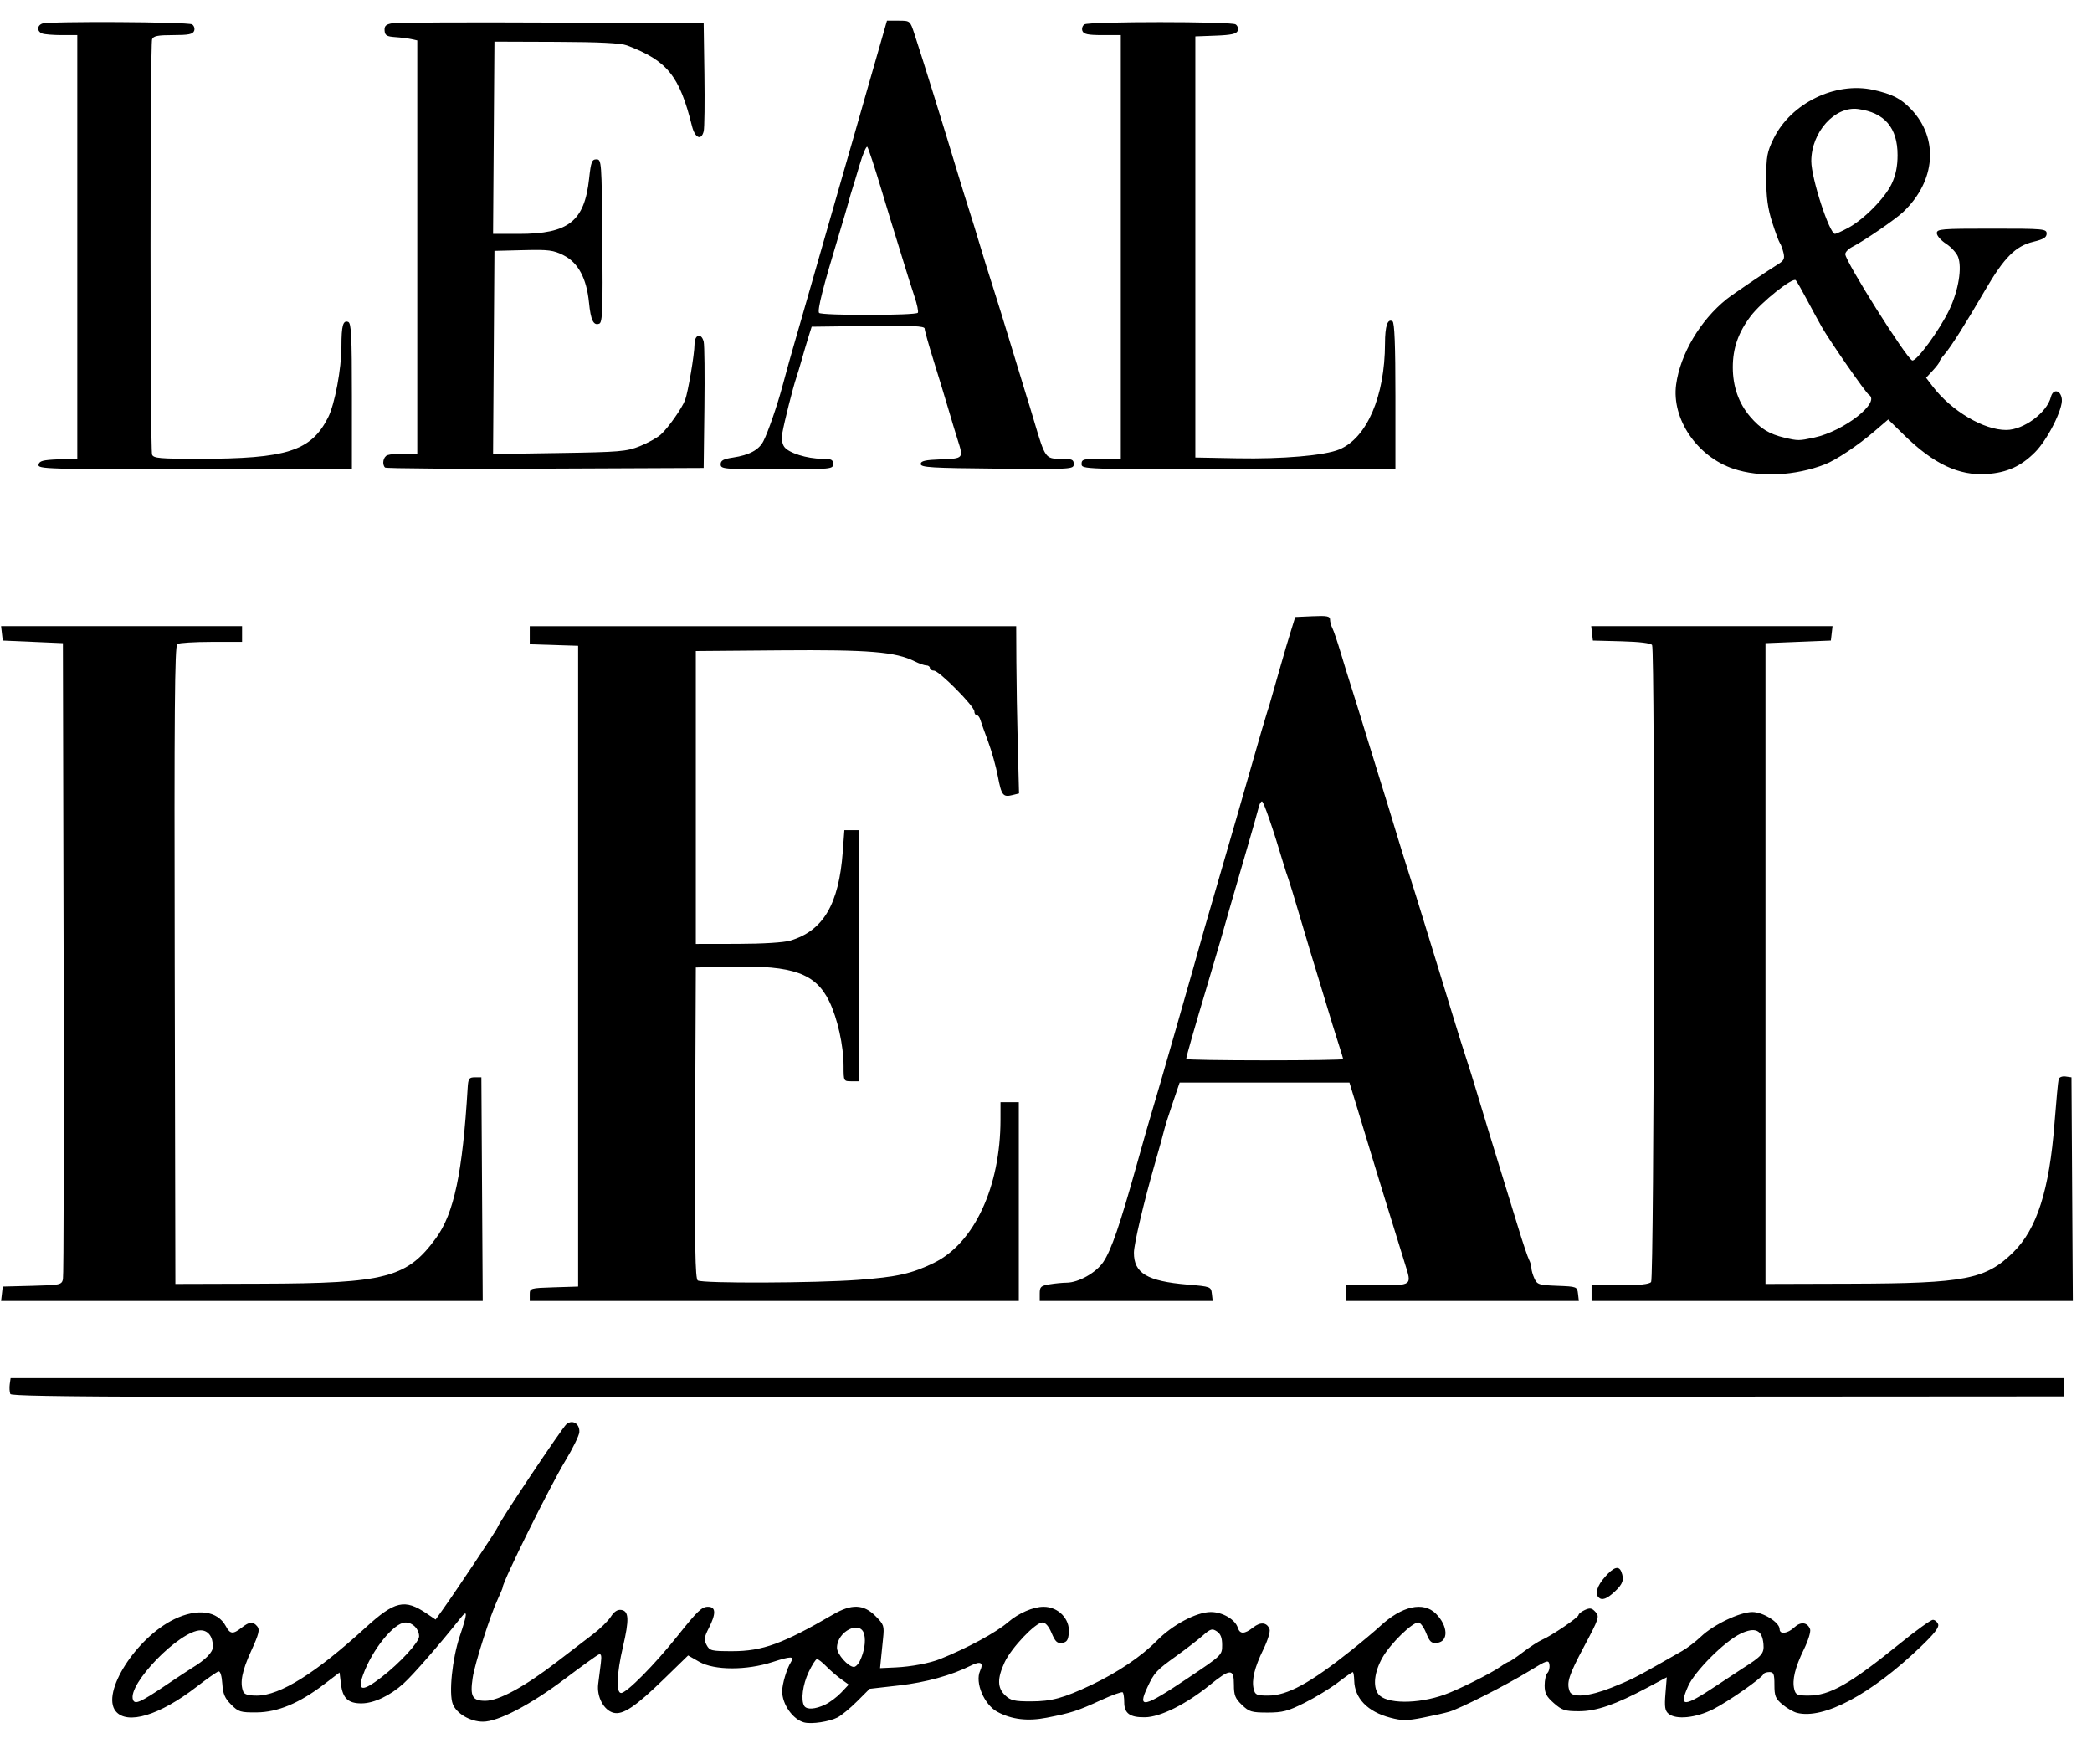
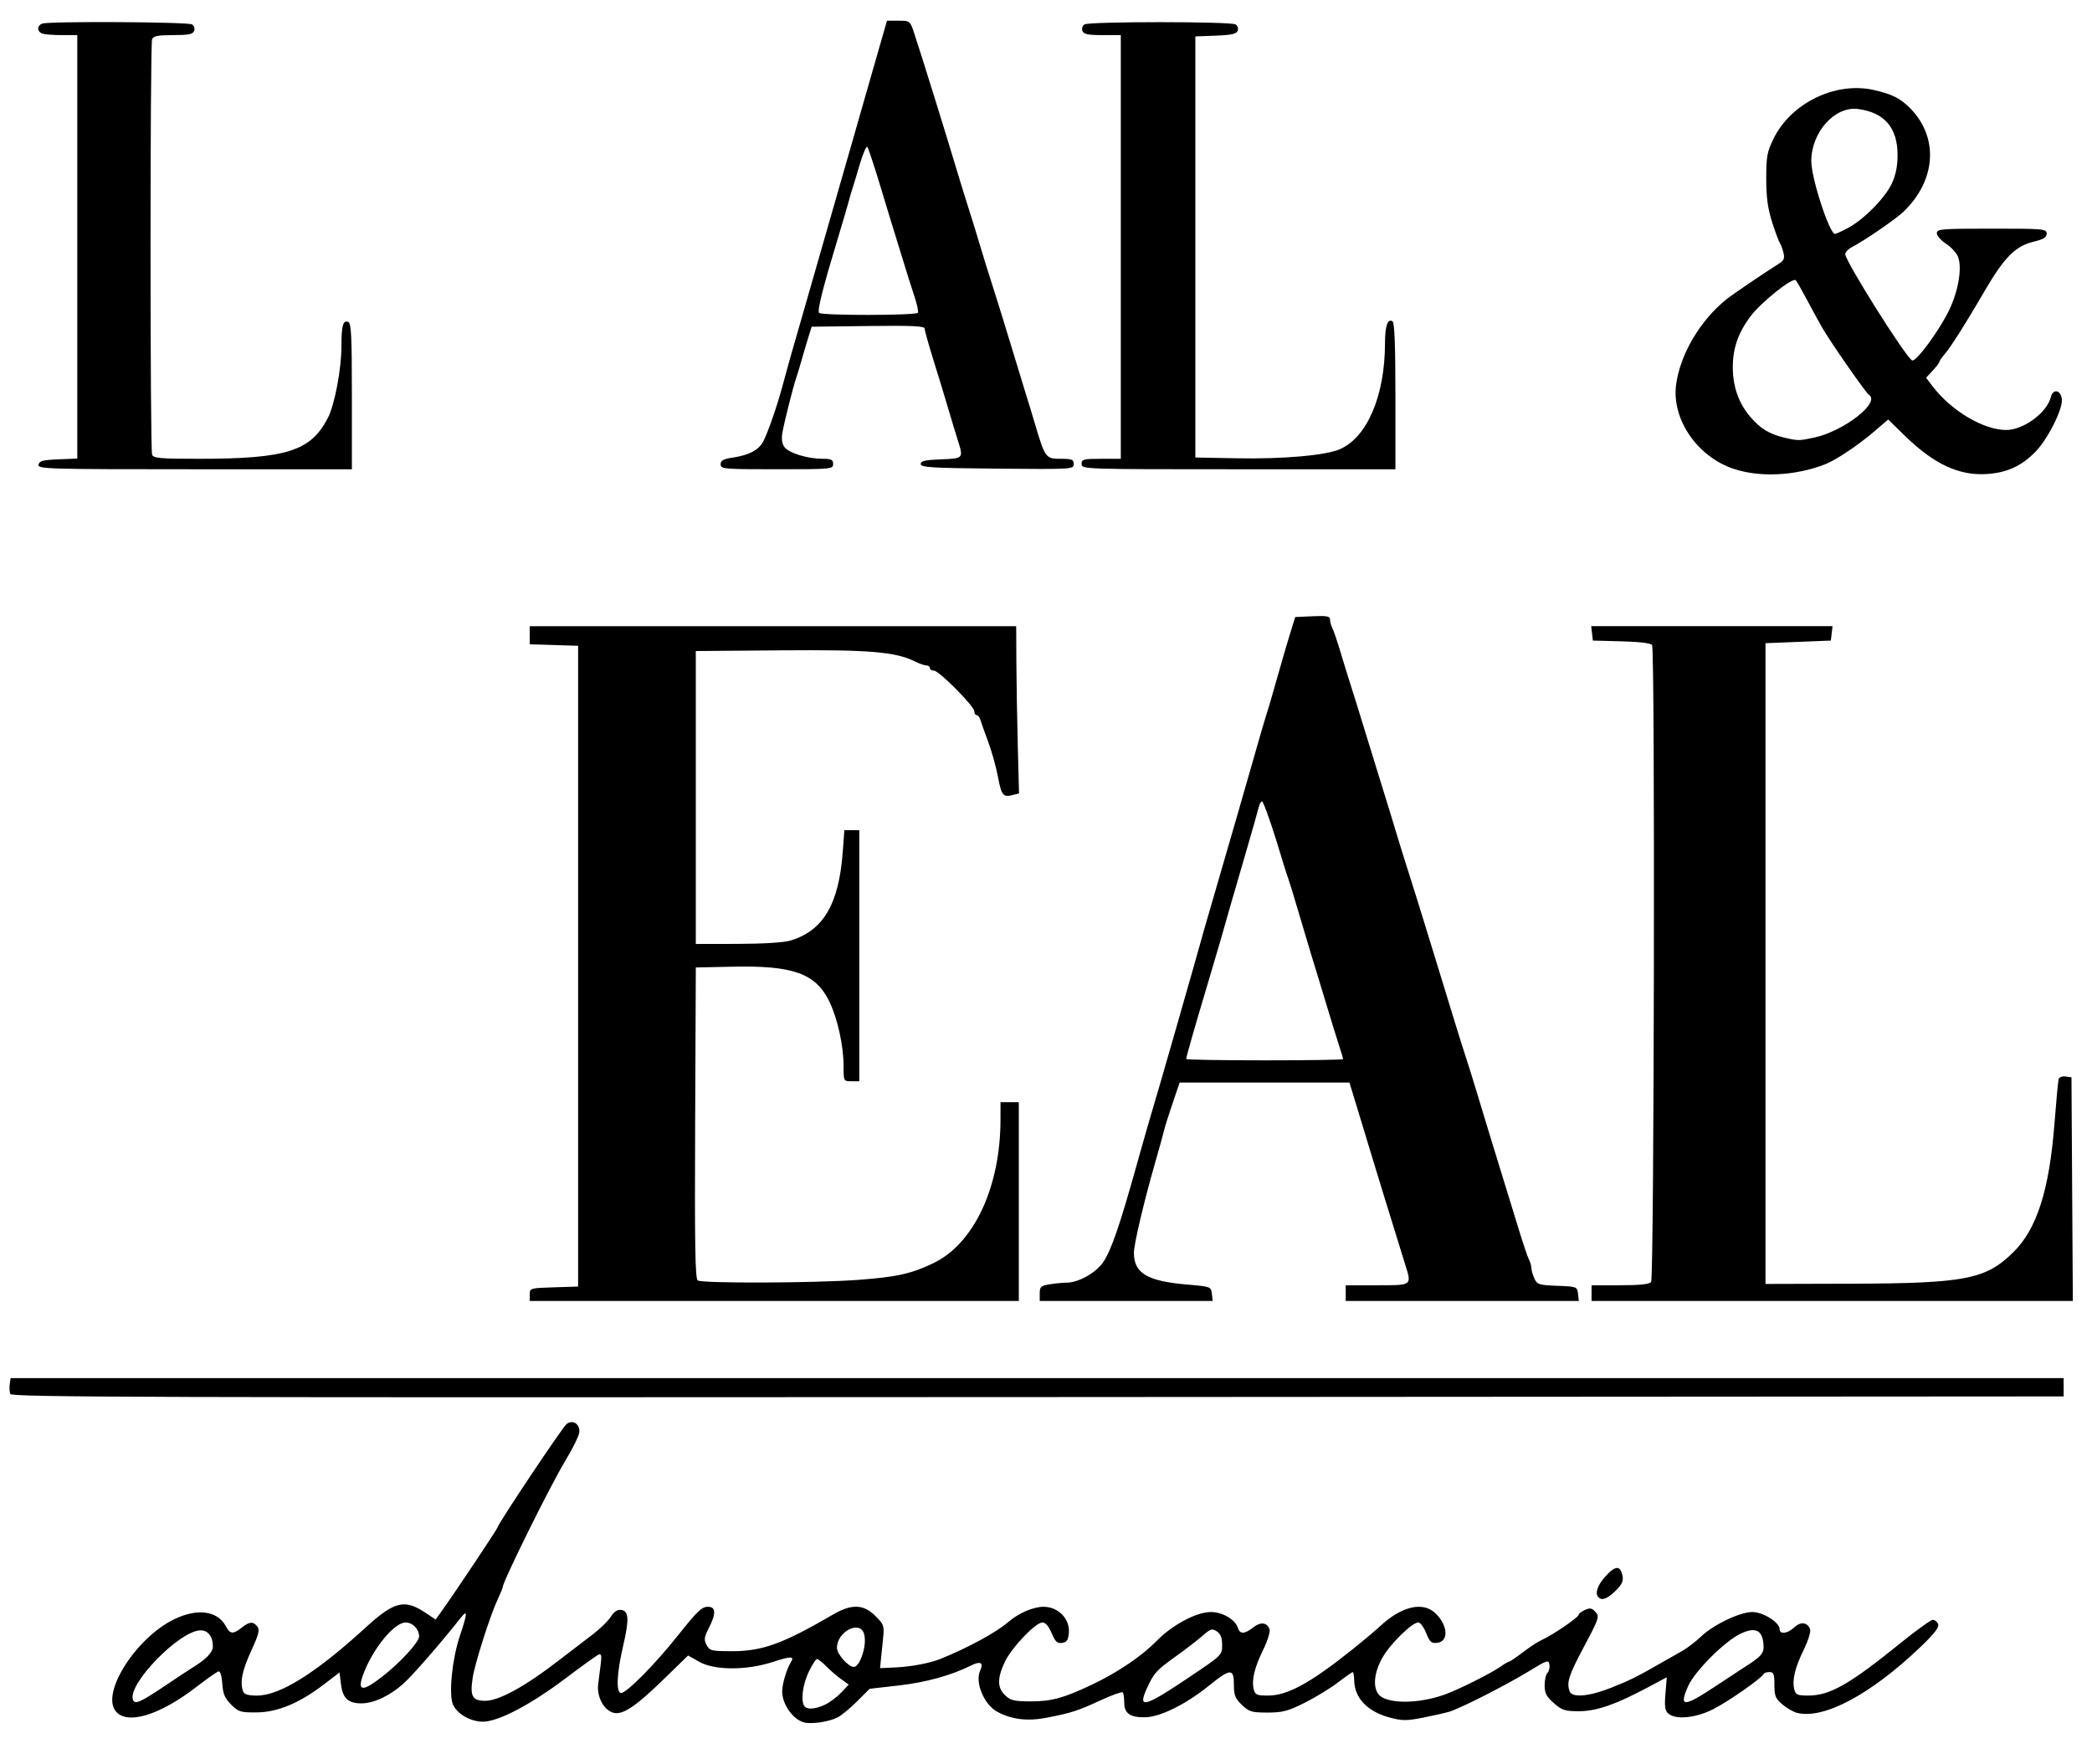
<svg xmlns="http://www.w3.org/2000/svg" xmlns:ns1="http://www.inkscape.org/namespaces/inkscape" xmlns:ns2="http://sodipodi.sourceforge.net/DTD/sodipodi-0.dtd" width="102mm" height="86mm" viewBox="0 0 102 86" id="svg1" ns1:version="1.4 (1:1.4+202410161351+e7c3feb100)" ns2:docname="logo-leal.svg" xml:space="preserve">
  <defs id="defs1" />
  <g ns1:label="Camada 1" ns1:groupmode="layer" id="layer1">
    <g id="g2" transform="matrix(1.412,0,0,1.412,-37.98,-16.638)" ns1:export-filename="logo.png" ns1:export-xdpi="96" ns1:export-ydpi="96">
      <g id="g15-4" style="fill:#000000" transform="matrix(0.49,0,0,0.49,11.55,-28.05)">
        <path style="fill:#000000;stroke-width:0.695" d="m 128.448,430.334 c 0.191,-1.002 1.122,-1.253 5.267,-1.421 l 5.035,-0.204 v -56.304 -56.304 h -4.116 c -2.264,0 -4.611,-0.19 -5.216,-0.422 -1.418,-0.544 -1.418,-2.089 0,-2.633 1.741,-0.668 38.782,-0.469 39.861,0.214 0.534,0.338 0.778,1.116 0.543,1.728 -0.339,0.883 -1.498,1.113 -5.591,1.113 -4.067,0 -5.253,0.234 -5.586,1.1 -0.552,1.438 -0.552,109.031 0,110.469 0.362,0.944 2.12,1.1 12.408,1.1 23.394,0 29.832,-2.051 34.372,-10.949 1.79,-3.509 3.569,-12.966 3.569,-18.977 0,-5.481 0.421,-6.997 1.796,-6.469 0.818,0.314 0.986,3.679 0.986,19.778 v 19.399 h -41.78 c -39.416,0 -41.767,-0.069 -41.548,-1.217 z" id="path3" transform="scale(0.265)" />
-         <path style="fill:#000000;stroke-width:0.695" d="m 220.591,431.093 c -0.864,-0.864 -0.481,-2.866 0.631,-3.292 0.605,-0.232 2.639,-0.422 4.521,-0.422 h 3.421 v -54.93 -54.93 l -1.565,-0.349 c -0.861,-0.192 -2.792,-0.433 -4.293,-0.535 -2.266,-0.154 -2.747,-0.449 -2.839,-1.741 -0.087,-1.226 0.343,-1.636 2.033,-1.938 1.179,-0.21 20.296,-0.293 42.482,-0.183 l 40.338,0.199 0.197,13.562 c 0.109,7.459 0.024,14.266 -0.187,15.127 -0.636,2.588 -2.323,1.837 -3.124,-1.391 -3.31,-13.345 -6.56,-17.37 -17.302,-21.429 -1.625,-0.614 -7.324,-0.9 -18.778,-0.941 l -16.445,-0.059 -0.182,25.559 -0.182,25.559 h 6.876 c 13.195,0 17.427,-3.328 18.662,-14.676 0.489,-4.495 0.736,-5.145 1.951,-5.145 1.357,0 1.395,0.525 1.575,21.656 0.155,18.333 0.03,21.715 -0.819,22.04 -1.547,0.594 -2.265,-0.881 -2.737,-5.626 -0.639,-6.423 -2.869,-10.586 -6.713,-12.529 -2.783,-1.407 -3.978,-1.561 -10.78,-1.391 l -7.65,0.191 -0.182,27.012 -0.182,27.012 17.569,-0.27 c 16.078,-0.247 17.894,-0.399 21.395,-1.792 2.104,-0.837 4.627,-2.23 5.607,-3.095 1.944,-1.716 5.674,-7.007 6.501,-9.223 0.788,-2.11 2.495,-12.218 2.496,-14.779 10e-4,-2.654 1.837,-3.176 2.444,-0.695 0.211,0.861 0.295,8.763 0.187,17.561 l -0.196,15.996 -42.13,0.179 c -23.171,0.099 -42.341,-0.032 -42.599,-0.29 z" id="path4-8" transform="scale(0.265)" />
        <path style="fill:#000000;stroke-width:0.695" d="m 309.84,430.239 c 0,-1.032 0.704,-1.418 3.294,-1.806 4.33,-0.649 6.895,-2.037 8.079,-4.37 1.262,-2.488 3.587,-9.186 5.004,-14.42 1.558,-5.752 2.373,-8.682 3.095,-11.128 0.339,-1.148 1.243,-4.277 2.008,-6.955 0.765,-2.678 3.46,-12.067 5.987,-20.865 2.527,-8.798 5.223,-18.187 5.991,-20.865 0.768,-2.678 1.69,-5.886 2.051,-7.129 0.361,-1.243 0.941,-3.277 1.291,-4.521 0.349,-1.243 1.131,-3.982 1.738,-6.086 0.606,-2.104 2.135,-7.424 3.396,-11.823 l 2.294,-7.998 h 3.071 c 3.069,0 3.072,0.003 4.216,3.477 2.146,6.514 8.07,25.568 11.461,36.861 1.034,3.443 2.439,7.981 3.122,10.085 0.683,2.104 1.937,6.172 2.785,9.041 0.848,2.869 2.404,7.876 3.457,11.128 1.053,3.251 3.377,10.763 5.165,16.692 1.787,5.929 3.507,11.563 3.822,12.519 0.315,0.956 1.268,4.086 2.118,6.955 2.834,9.567 2.956,9.737 6.957,9.737 3.034,0 3.489,0.183 3.489,1.401 0,1.377 -0.352,1.398 -20.343,1.217 -17.537,-0.159 -20.343,-0.328 -20.343,-1.228 0,-0.82 1.153,-1.087 5.39,-1.246 6.006,-0.226 6.012,-0.234 4.439,-5.163 -0.523,-1.639 -1.638,-5.327 -2.478,-8.196 -0.84,-2.869 -2.603,-8.659 -3.918,-12.867 -1.315,-4.208 -2.391,-8.048 -2.39,-8.533 4.7e-4,-0.692 -3.246,-0.842 -15.023,-0.695 l -15.024,0.187 -0.872,2.782 c -0.479,1.53 -1.266,4.19 -1.749,5.912 -0.482,1.721 -1.145,3.912 -1.472,4.868 -0.859,2.511 -3.189,11.75 -3.693,14.639 -0.28,1.604 -0.096,2.924 0.523,3.772 1.169,1.599 6.036,3.125 10.011,3.139 2.489,0.009 2.956,0.23 2.956,1.402 0,1.348 -0.464,1.391 -14.953,1.391 -14.189,0 -14.953,-0.067 -14.953,-1.312 z m 52.441,-40.307 c 0.199,-0.322 -0.21,-2.278 -0.908,-4.347 -0.698,-2.069 -1.976,-6.109 -2.839,-8.978 -0.863,-2.869 -1.829,-5.999 -2.147,-6.955 -0.318,-0.956 -2.036,-6.59 -3.818,-12.519 -1.782,-5.929 -3.46,-11.019 -3.729,-11.311 -0.269,-0.292 -1.203,1.899 -2.075,4.868 -0.873,2.969 -1.75,5.868 -1.949,6.442 -0.199,0.574 -0.608,1.982 -0.908,3.13 -0.3,1.148 -1.527,5.323 -2.727,9.278 -4.103,13.528 -5.654,19.644 -5.177,20.416 0.462,0.748 25.814,0.723 26.277,-0.025 z" id="path5" transform="scale(0.265)" />
        <path style="fill:#000000;stroke-width:0.695" d="m 405.818,430.16 c 0,-1.267 0.464,-1.391 5.216,-1.391 h 5.216 v -56.335 -56.335 h -4.89 c -3.842,0 -4.982,-0.239 -5.318,-1.113 -0.235,-0.612 0.01,-1.39 0.543,-1.728 1.267,-0.802 38.926,-0.802 40.193,0 0.534,0.338 0.784,1.102 0.555,1.698 -0.317,0.827 -1.702,1.132 -5.839,1.287 l -5.423,0.204 v 55.987 55.987 l 11.128,0.21 c 12.091,0.228 23.302,-0.744 27.154,-2.354 7.34,-3.067 12.118,-14.143 12.151,-28.167 0.011,-4.679 0.697,-6.707 1.998,-5.903 0.537,0.332 0.773,6.403 0.773,19.911 v 19.433 h -41.729 c -41.266,0 -41.729,-0.015 -41.729,-1.391 z" id="path6-8" transform="scale(0.265)" />
        <path style="fill:#000000;stroke-width:0.695" d="m 579.187,431.43 c -9.703,-3.256 -16.515,-13.275 -15.259,-22.443 1.108,-8.084 6.395,-17.022 13.403,-22.658 1.498,-1.204 10.776,-7.504 13.669,-9.28 1.59,-0.977 1.843,-1.505 1.469,-3.071 -0.248,-1.04 -0.679,-2.204 -0.957,-2.587 -0.278,-0.383 -1.206,-2.886 -2.061,-5.564 -1.161,-3.635 -1.557,-6.558 -1.56,-11.539 -0.004,-5.912 0.218,-7.126 1.957,-10.677 4.612,-9.418 16.415,-15.181 26.507,-12.941 5.043,1.119 7.321,2.279 10.026,5.106 7.455,7.791 6.608,19.078 -2.052,27.342 -2.04,1.946 -10.469,7.733 -13.514,9.277 -1.052,0.533 -1.913,1.412 -1.913,1.952 0,1.885 16.216,27.641 17.793,28.26 1.085,0.426 7.377,-8.168 9.912,-13.54 2.417,-5.12 3.401,-11.136 2.29,-14.002 -0.403,-1.039 -1.836,-2.604 -3.184,-3.477 -1.348,-0.874 -2.456,-2.136 -2.46,-2.805 -0.008,-1.121 1.147,-1.217 14.597,-1.217 13.886,0 14.605,0.065 14.605,1.322 0,1.014 -0.823,1.519 -3.536,2.17 -4.725,1.134 -7.767,4.185 -12.811,12.853 -5.189,8.916 -9.131,15.141 -10.827,17.097 -0.738,0.851 -1.341,1.737 -1.341,1.969 0,0.232 -0.797,1.282 -1.771,2.332 l -1.771,1.91 1.755,2.301 c 4.983,6.533 13.608,11.631 19.603,11.585 4.618,-0.035 10.782,-4.604 11.827,-8.767 0.576,-2.293 2.628,-1.89 2.914,0.573 0.307,2.65 -3.821,10.807 -7.153,14.135 -3.741,3.736 -7.452,5.411 -12.787,5.771 -7.432,0.501 -14.155,-2.667 -22.034,-10.384 l -4.202,-4.116 -3.796,3.251 c -4.261,3.649 -10.093,7.541 -12.995,8.671 -7.895,3.075 -17.349,3.538 -24.339,1.192 z m 21.465,-8.311 c 7.916,-1.698 17.744,-9.39 14.533,-11.374 -0.838,-0.518 -10.436,-14.341 -12.566,-18.098 -0.868,-1.53 -2.656,-4.816 -3.974,-7.303 -1.318,-2.486 -2.624,-4.762 -2.902,-5.058 -0.812,-0.863 -9.154,5.784 -12.02,9.579 -3.277,4.338 -4.728,8.5 -4.728,13.562 0,5.118 1.569,9.578 4.628,13.151 2.711,3.167 5.086,4.621 9.085,5.563 3.644,0.858 3.843,0.857 7.944,-0.022 z m 8.965,-55.727 c 4.215,-2.248 9.875,-7.984 11.659,-11.816 1.057,-2.269 1.535,-4.623 1.535,-7.556 0,-7.295 -3.444,-11.32 -10.495,-12.266 -6.171,-0.828 -12.433,6.133 -12.449,13.839 -0.01,4.533 4.819,19.363 6.304,19.363 0.282,0 1.833,-0.704 3.446,-1.565 z" id="path7" transform="scale(0.265)" />
        <path style="fill:#000000;stroke-width:0.695" d="m 541.438,650.63 v -2.086 h 7.565 c 5.213,0 7.784,-0.27 8.269,-0.869 0.813,-1.005 1.07,-168.057 0.26,-169.367 -0.314,-0.508 -3.303,-0.877 -8.122,-1.003 l -7.625,-0.199 -0.22,-1.913 -0.22,-1.913 h 32.085 32.085 l -0.22,1.913 -0.22,1.913 -8.694,0.348 -8.694,0.348 v 85.197 85.197 l 22.951,-0.067 c 30.153,-0.088 35.638,-1.157 42.953,-8.368 6.28,-6.191 9.583,-16.543 10.956,-34.338 0.457,-5.929 0.954,-11.193 1.104,-11.698 0.15,-0.505 0.978,-0.818 1.84,-0.695 l 1.568,0.223 0.181,29.732 0.181,29.732 H 605.431 541.438 Z" id="path8-2" transform="scale(0.265)" />
        <path style="fill:#000000;stroke-width:0.695" d="m 394.69,650.721 c 0,-1.766 0.3,-2.045 2.608,-2.427 1.434,-0.237 3.472,-0.435 4.528,-0.439 3.2,-0.013 7.899,-2.668 9.797,-5.537 2.131,-3.22 4.37,-9.74 8.848,-25.768 1.87,-6.694 3.705,-13.11 4.078,-14.258 0.835,-2.575 11.522,-39.837 13.962,-48.684 0.317,-1.148 2.495,-8.659 4.842,-16.692 2.346,-8.033 5.823,-20.082 7.726,-26.776 1.903,-6.694 3.728,-12.953 4.056,-13.91 0.328,-0.956 0.982,-3.147 1.454,-4.868 0.471,-1.721 1.097,-3.912 1.391,-4.868 0.294,-0.956 0.88,-2.991 1.303,-4.521 0.423,-1.53 1.35,-4.66 2.06,-6.955 l 1.291,-4.173 4.628,-0.206 c 3.816,-0.17 4.628,-0.015 4.628,0.879 0,0.596 0.281,1.628 0.624,2.292 0.343,0.664 1.326,3.555 2.183,6.424 0.857,2.869 2.114,6.938 2.792,9.041 0.678,2.104 2.378,7.581 3.778,12.171 1.399,4.59 3.428,11.163 4.508,14.605 1.08,3.443 2.664,8.607 3.519,11.476 0.855,2.869 2.41,7.876 3.455,11.128 1.045,3.251 2.904,9.198 4.132,13.214 1.228,4.016 2.96,9.65 3.849,12.519 0.889,2.869 2.614,8.502 3.833,12.519 1.219,4.016 2.789,9.024 3.489,11.128 0.7,2.104 1.97,6.172 2.822,9.041 0.852,2.869 2.418,8.033 3.48,11.476 4.113,13.337 5.435,17.637 7.588,24.69 1.226,4.016 2.515,7.846 2.865,8.51 0.35,0.664 0.636,1.667 0.636,2.228 0,0.561 0.358,1.805 0.795,2.764 0.733,1.609 1.204,1.76 6.086,1.945 5.198,0.198 5.295,0.235 5.511,2.114 l 0.22,1.913 h -30.995 -30.995 v -2.086 -2.086 h 8.346 c 9.437,0 9.253,0.143 7.406,-5.713 -0.517,-1.639 -1.656,-5.327 -2.531,-8.196 -0.875,-2.869 -2.134,-6.938 -2.798,-9.041 -0.664,-2.104 -2.006,-6.485 -2.982,-9.737 -0.977,-3.251 -2.828,-9.354 -4.114,-13.562 l -2.338,-7.65 h -22.577 -22.577 l -1.829,5.376 c -1.006,2.957 -2.001,6.087 -2.212,6.955 -0.365,1.504 -1.24,4.673 -2.548,9.229 -2.942,10.245 -5.56,21.367 -5.57,23.666 -0.024,5.473 3.522,7.587 14.246,8.493 6.162,0.521 6.263,0.559 6.479,2.442 l 0.22,1.913 H 417.688 394.69 Z m 80.677,-62.313 c 0,-0.178 -0.44,-1.665 -0.978,-3.304 -0.838,-2.554 -1.865,-5.903 -6.03,-19.672 -0.347,-1.148 -1.066,-3.495 -1.597,-5.216 -0.531,-1.721 -1.977,-6.572 -3.212,-10.78 -1.236,-4.208 -2.482,-8.276 -2.769,-9.041 -0.287,-0.765 -0.847,-2.486 -1.244,-3.825 -2.735,-9.218 -5.308,-16.692 -5.747,-16.692 -0.284,0 -0.675,0.704 -0.87,1.565 -0.194,0.861 -1.818,6.572 -3.609,12.693 -1.791,6.12 -3.564,12.223 -3.94,13.562 -0.376,1.339 -0.979,3.451 -1.34,4.695 -0.361,1.243 -0.939,3.277 -1.285,4.521 -0.346,1.243 -1.941,6.642 -3.546,11.997 -3.279,10.942 -5.562,18.932 -5.562,19.465 0,0.196 9.389,0.357 20.865,0.357 11.476,0 20.865,-0.146 20.865,-0.323 z" id="path9" transform="scale(0.265)" />
        <path style="fill:#000000;stroke-width:0.695" d="m 259.07,651.004 c 0,-1.682 0.115,-1.716 6.433,-1.913 l 6.433,-0.2 v -85.197 -85.197 l -6.433,-0.2 -6.433,-0.2 v -2.408 -2.408 h 64.681 64.68 l 0.047,9.563 c 0.026,5.26 0.196,15.265 0.378,22.235 l 0.331,12.672 -1.729,0.434 c -2.533,0.636 -2.948,0.105 -3.911,-5.001 -0.48,-2.544 -1.643,-6.695 -2.584,-9.224 -0.941,-2.529 -1.873,-5.146 -2.071,-5.815 -0.198,-0.669 -0.636,-1.217 -0.974,-1.217 -0.338,0 -0.614,-0.45 -0.614,-0.999 0,-1.365 -9.383,-10.824 -10.737,-10.824 -0.597,0 -1.086,-0.313 -1.086,-0.695 0,-0.383 -0.421,-0.695 -0.936,-0.695 -0.515,0 -1.905,-0.483 -3.089,-1.074 -5.107,-2.548 -12.145,-3.128 -35.618,-2.936 l -22.603,0.185 v 38.947 38.947 l 11.128,-0.019 c 6.682,-0.011 12.267,-0.358 13.979,-0.868 8.775,-2.613 12.94,-9.657 13.972,-23.629 l 0.424,-5.738 h 1.983 1.983 v 33.383 33.383 h -2.086 c -2.076,0 -2.086,-0.019 -2.086,-3.999 0,-5.457 -1.621,-12.77 -3.832,-17.289 -3.615,-7.388 -9.619,-9.53 -25.726,-9.178 l -9.737,0.213 -0.179,41.337 c -0.142,32.609 0.005,41.454 0.695,41.893 1.269,0.806 31.195,0.696 42.604,-0.156 10.44,-0.78 14.323,-1.653 20.249,-4.553 10.663,-5.217 17.63,-20.219 17.65,-38.009 l 0.005,-4.695 h 2.434 2.434 v 26.429 26.429 H 324.098 259.07 Z" id="path10-4" transform="scale(0.265)" />
-         <path style="fill:#000000;stroke-width:0.695" d="m 118.709,650.804 0.22,-1.913 7.817,-0.197 c 7.419,-0.187 7.836,-0.275 8.189,-1.739 0.205,-0.848 0.286,-39.255 0.181,-85.349 l -0.191,-83.806 -7.998,-0.348 -7.998,-0.348 -0.22,-1.913 -0.22,-1.913 h 32.039 32.039 v 2.086 2.086 l -8.172,0.011 c -4.495,0.006 -8.564,0.26 -9.044,0.564 -0.693,0.44 -0.836,17.974 -0.695,85.361 l 0.177,84.807 22.951,-0.067 c 32.984,-0.096 38.658,-1.578 46.343,-12.104 4.806,-6.582 7.083,-17.379 8.435,-39.991 0.147,-2.459 0.368,-2.782 1.905,-2.782 h 1.739 l 0.181,29.732 0.181,29.732 H 182.527 118.489 Z" id="path11" transform="scale(0.265)" />
        <path style="fill:#000000;stroke-width:0.695" d="m 120.939,677.458 c -0.21,-0.546 -0.278,-1.72 -0.152,-2.609 l 0.229,-1.615 h 272.98 272.98 v 2.434 2.434 l -272.827,0.175 c -235.919,0.151 -272.879,0.04 -273.208,-0.819 z" id="path12-5" transform="scale(0.265)" />
        <g id="g14-5" style="fill:#000000">
          <path style="fill:#000000;stroke-width:0.184" d="m 88.004,202.677 c -0.803,-0.204 -1.566,-1.284 -1.561,-2.209 0.003,-0.518 0.327,-1.594 0.615,-2.046 0.274,-0.428 0.004,-0.429 -1.287,-0.009 -1.84,0.6 -4.108,0.594 -5.174,-0.015 l -0.782,-0.446 -1.702,1.656 c -2.004,1.95 -2.895,2.547 -3.554,2.382 -0.687,-0.173 -1.197,-1.13 -1.081,-2.033 0.052,-0.407 0.136,-1.061 0.185,-1.453 0.067,-0.53 0.03,-0.688 -0.145,-0.62 -0.13,0.051 -1.188,0.811 -2.352,1.689 -2.449,1.849 -4.735,3.047 -5.81,3.046 -0.892,-7.9e-4 -1.862,-0.568 -2.125,-1.241 -0.291,-0.745 -0.039,-3.202 0.49,-4.777 0.561,-1.67 0.569,-1.936 0.039,-1.265 -1.404,1.778 -3.322,3.98 -3.995,4.588 -0.956,0.863 -2.086,1.398 -2.962,1.404 -0.937,0.006 -1.329,-0.356 -1.45,-1.339 l -0.103,-0.837 -1.104,0.842 c -1.738,1.326 -3.258,1.958 -4.734,1.971 -1.142,0.01 -1.282,-0.033 -1.801,-0.551 -0.448,-0.447 -0.575,-0.748 -0.623,-1.472 -0.036,-0.545 -0.142,-0.892 -0.265,-0.866 -0.112,0.024 -0.807,0.511 -1.544,1.081 -2.61,2.019 -4.903,2.712 -5.704,1.722 -1.043,-1.288 1.431,-5.174 4.127,-6.481 1.626,-0.788 3.053,-0.596 3.634,0.49 0.303,0.567 0.501,0.586 1.112,0.108 0.557,-0.436 0.802,-0.456 1.106,-0.09 0.19,0.229 0.113,0.537 -0.438,1.741 -0.64,1.4 -0.799,2.211 -0.557,2.842 0.08,0.208 0.357,0.291 0.966,0.291 1.617,-2.7e-4 4.137,-1.574 7.634,-4.768 2.086,-1.906 2.778,-2.067 4.335,-1.013 l 0.626,0.424 0.486,-0.68 c 0.947,-1.326 3.876,-5.718 3.876,-5.813 0,-0.207 4.555,-7.028 4.859,-7.277 0.43,-0.352 0.949,-0.027 0.906,0.567 -0.017,0.239 -0.457,1.138 -0.978,1.998 -1.083,1.79 -4.419,8.527 -4.419,8.925 0,0.053 -0.164,0.447 -0.364,0.876 -0.529,1.135 -1.604,4.51 -1.753,5.502 -0.198,1.32 -0.03,1.626 0.891,1.626 0.949,0 2.792,-1.007 5.09,-2.78 0.86,-0.664 1.978,-1.52 2.484,-1.903 0.506,-0.383 1.076,-0.939 1.266,-1.236 0.236,-0.368 0.47,-0.523 0.736,-0.485 0.543,0.078 0.571,0.67 0.122,2.597 -0.442,1.895 -0.496,3.255 -0.129,3.255 0.39,0 2.371,-2.003 3.986,-4.031 1.399,-1.757 1.697,-2.042 2.135,-2.042 0.563,0 0.581,0.477 0.056,1.506 -0.328,0.644 -0.351,0.819 -0.153,1.189 0.216,0.404 0.341,0.434 1.812,0.434 2.123,0 3.562,-0.524 7.099,-2.584 1.307,-0.761 2.148,-0.733 2.98,0.098 0.61,0.61 0.638,0.693 0.543,1.61 -0.055,0.532 -0.125,1.216 -0.155,1.519 l -0.055,0.552 1.104,-0.051 c 1.084,-0.05 2.401,-0.299 3.128,-0.591 1.929,-0.775 3.942,-1.866 4.784,-2.593 0.743,-0.641 1.776,-1.089 2.508,-1.089 1.031,0 1.861,0.851 1.78,1.824 -0.044,0.528 -0.14,0.673 -0.477,0.72 -0.342,0.049 -0.481,-0.082 -0.736,-0.688 -0.203,-0.483 -0.433,-0.749 -0.648,-0.75 -0.488,-0.003 -2.191,1.789 -2.663,2.802 -0.532,1.141 -0.521,1.809 0.041,2.337 0.383,0.359 0.645,0.421 1.801,0.421 1.466,0 2.298,-0.227 4.285,-1.167 1.821,-0.862 3.531,-2.016 4.579,-3.089 1.107,-1.133 2.809,-2.041 3.825,-2.041 0.817,0 1.715,0.524 1.9,1.109 0.148,0.467 0.47,0.46 1.083,-0.022 0.522,-0.411 0.967,-0.363 1.154,0.123 0.063,0.165 -0.132,0.802 -0.44,1.43 -0.625,1.278 -0.837,2.158 -0.674,2.806 0.098,0.392 0.214,0.442 1.017,0.442 1.349,0 2.96,-0.878 5.862,-3.192 0.759,-0.605 1.67,-1.369 2.024,-1.698 1.539,-1.427 3.049,-1.764 3.935,-0.878 0.856,0.856 0.904,1.956 0.09,2.051 -0.41,0.048 -0.524,-0.054 -0.779,-0.69 -0.164,-0.41 -0.412,-0.746 -0.55,-0.746 -0.439,0 -1.96,1.486 -2.52,2.463 -0.581,1.014 -0.701,2.035 -0.303,2.579 0.517,0.707 2.767,0.727 4.678,0.041 0.983,-0.353 3.277,-1.5 3.933,-1.967 0.274,-0.195 0.548,-0.355 0.607,-0.355 0.059,0 0.502,-0.301 0.984,-0.669 0.482,-0.368 1.083,-0.758 1.336,-0.867 0.681,-0.293 2.576,-1.583 2.576,-1.754 0,-0.081 0.199,-0.238 0.442,-0.349 0.363,-0.165 0.498,-0.14 0.751,0.14 0.292,0.323 0.249,0.454 -0.81,2.443 -1.083,2.034 -1.244,2.54 -1.008,3.157 0.178,0.464 1.376,0.354 2.945,-0.269 1.307,-0.519 1.735,-0.733 3.614,-1.806 0.38,-0.217 0.99,-0.564 1.356,-0.771 0.366,-0.208 0.967,-0.666 1.334,-1.018 0.875,-0.839 2.743,-1.733 3.621,-1.733 0.753,0 1.923,0.733 1.923,1.205 0,0.392 0.559,0.325 1.037,-0.125 0.447,-0.42 0.921,-0.365 1.11,0.129 0.063,0.165 -0.132,0.802 -0.44,1.43 -0.625,1.278 -0.837,2.158 -0.674,2.806 0.098,0.389 0.215,0.442 0.989,0.442 1.521,0 2.901,-0.786 6.516,-3.713 1.103,-0.893 2.12,-1.623 2.26,-1.623 0.14,0 0.308,0.138 0.372,0.306 0.085,0.221 -0.265,0.672 -1.248,1.611 -3.5,3.343 -6.814,5.112 -8.696,4.639 -0.254,-0.064 -0.716,-0.33 -1.027,-0.592 -0.491,-0.413 -0.566,-0.597 -0.566,-1.38 0,-0.768 -0.053,-0.904 -0.353,-0.904 -0.194,0 -0.38,0.063 -0.414,0.141 -0.128,0.293 -2.496,1.946 -3.548,2.477 -1.221,0.617 -2.616,0.759 -3.144,0.32 -0.254,-0.211 -0.296,-0.476 -0.22,-1.415 l 0.093,-1.156 -1.354,0.722 c -2.27,1.21 -3.605,1.671 -4.84,1.671 -0.982,0 -1.189,-0.067 -1.763,-0.571 -0.524,-0.46 -0.65,-0.703 -0.65,-1.251 0,-0.374 0.09,-0.77 0.2,-0.88 0.11,-0.11 0.172,-0.371 0.138,-0.581 -0.057,-0.355 -0.158,-0.323 -1.442,0.462 -1.617,0.988 -4.821,2.617 -5.612,2.854 -0.304,0.091 -1.145,0.281 -1.869,0.423 -1.129,0.221 -1.456,0.221 -2.294,-1.3e-4 -1.594,-0.42 -2.512,-1.366 -2.54,-2.616 -0.007,-0.329 -0.053,-0.598 -0.102,-0.598 -0.049,0 -0.525,0.334 -1.058,0.742 -0.533,0.408 -1.587,1.05 -2.34,1.426 -1.174,0.586 -1.548,0.684 -2.61,0.684 -1.121,0 -1.294,-0.052 -1.804,-0.54 -0.476,-0.457 -0.564,-0.678 -0.564,-1.426 0,-1.155 -0.246,-1.15 -1.71,0.034 -1.67,1.352 -3.474,2.248 -4.554,2.265 -1.065,0.016 -1.465,-0.273 -1.465,-1.06 0,-0.325 -0.048,-0.638 -0.106,-0.697 -0.058,-0.058 -0.741,0.186 -1.518,0.543 -1.667,0.766 -2.089,0.903 -3.833,1.244 -1.342,0.263 -2.469,0.13 -3.478,-0.411 -0.934,-0.5 -1.597,-2.067 -1.222,-2.89 0.266,-0.584 0.037,-0.714 -0.65,-0.371 -1.386,0.691 -3.161,1.182 -5.068,1.399 l -2.066,0.236 -0.883,0.883 c -0.485,0.485 -1.107,0.997 -1.38,1.137 -0.587,0.3 -1.816,0.486 -2.338,0.354 z m 1.464,-1.26 c 0.33,-0.156 0.839,-0.538 1.132,-0.848 l 0.532,-0.564 -0.548,-0.394 c -0.301,-0.217 -0.769,-0.622 -1.04,-0.9 -0.271,-0.278 -0.562,-0.505 -0.648,-0.503 -0.086,0.002 -0.351,0.415 -0.589,0.918 -0.418,0.884 -0.561,1.975 -0.311,2.379 0.172,0.279 0.774,0.243 1.472,-0.088 z m -46.484,-1.352 c 0.845,-0.567 1.673,-1.114 1.84,-1.215 0.985,-0.595 1.501,-1.117 1.501,-1.519 0,-0.706 -0.334,-1.149 -0.864,-1.149 -1.471,0 -5.182,3.811 -4.766,4.895 0.134,0.35 0.508,0.185 2.29,-1.011 z m 72.075,-0.536 c 2.376,-1.591 2.388,-1.603 2.388,-2.313 0,-0.512 -0.105,-0.783 -0.373,-0.961 -0.332,-0.22 -0.443,-0.186 -1.012,0.312 -0.352,0.307 -1.178,0.945 -1.836,1.417 -1.414,1.014 -1.564,1.175 -2.044,2.203 -0.728,1.555 -0.269,1.451 2.877,-0.657 z m 37.245,0.534 c 0.853,-0.566 1.681,-1.112 1.84,-1.213 1.348,-0.854 1.506,-1.04 1.45,-1.699 -0.086,-0.999 -0.583,-1.224 -1.616,-0.731 -1.126,0.538 -3.226,2.639 -3.693,3.695 -0.67,1.514 -0.327,1.505 2.02,-0.053 z m -94.096,-0.58 c 1.306,-1.007 2.656,-2.475 2.649,-2.88 -0.009,-0.522 -0.453,-0.974 -0.957,-0.974 -0.81,0 -2.353,1.908 -3,3.71 -0.41,1.142 -0.038,1.183 1.308,0.144 z m 33.708,-1.139 c 0.312,-0.644 0.432,-1.382 0.305,-1.886 -0.259,-1.032 -1.916,-0.207 -1.916,0.954 0,0.451 0.793,1.347 1.192,1.347 0.12,0 0.308,-0.186 0.419,-0.414 z" id="path13" />
          <path style="fill:#000000;stroke-width:0.695" d="m 543.293,731.539 c -1.009,-1.009 -0.361,-3.082 1.695,-5.424 2.337,-2.662 3.71,-3.088 4.374,-1.358 0.797,2.076 0.419,3.214 -1.738,5.228 -2.134,1.993 -3.428,2.457 -4.331,1.554 z" id="path14-1" transform="scale(0.265)" />
        </g>
      </g>
    </g>
    <g id="g18" style="fill:#000000" transform="matrix(0.301,0,0,0.301,-69.54,54.886)">
      <path style="fill:#000000;stroke-width:0.184" d="m 88.004,202.677 c -0.803,-0.204 -1.566,-1.284 -1.561,-2.209 0.003,-0.518 0.327,-1.594 0.615,-2.046 0.274,-0.428 0.004,-0.429 -1.287,-0.009 -1.84,0.6 -4.108,0.594 -5.174,-0.015 l -0.782,-0.446 -1.702,1.656 c -2.004,1.95 -2.895,2.547 -3.554,2.382 -0.687,-0.173 -1.197,-1.13 -1.081,-2.033 0.052,-0.407 0.136,-1.061 0.185,-1.453 0.067,-0.53 0.03,-0.688 -0.145,-0.62 -0.13,0.051 -1.188,0.811 -2.352,1.689 -2.449,1.849 -4.735,3.047 -5.81,3.046 -0.892,-7.9e-4 -1.862,-0.568 -2.125,-1.241 -0.291,-0.745 -0.039,-3.202 0.49,-4.777 0.561,-1.67 0.569,-1.936 0.039,-1.265 -1.404,1.778 -3.322,3.98 -3.995,4.588 -0.956,0.863 -2.086,1.398 -2.962,1.404 -0.937,0.006 -1.329,-0.356 -1.45,-1.339 l -0.103,-0.837 -1.104,0.842 c -1.738,1.326 -3.258,1.958 -4.734,1.971 -1.142,0.01 -1.282,-0.033 -1.801,-0.551 -0.448,-0.447 -0.575,-0.748 -0.623,-1.472 -0.036,-0.545 -0.142,-0.892 -0.265,-0.866 -0.112,0.024 -0.807,0.511 -1.544,1.081 -2.61,2.019 -4.903,2.712 -5.704,1.722 -1.043,-1.288 1.431,-5.174 4.127,-6.481 1.626,-0.788 3.053,-0.596 3.634,0.49 0.303,0.567 0.501,0.586 1.112,0.108 0.557,-0.436 0.802,-0.456 1.106,-0.09 0.19,0.229 0.113,0.537 -0.438,1.741 -0.64,1.4 -0.799,2.211 -0.557,2.842 0.08,0.208 0.357,0.291 0.966,0.291 1.617,-2.7e-4 4.137,-1.574 7.634,-4.768 2.086,-1.906 2.778,-2.067 4.335,-1.013 l 0.626,0.424 0.486,-0.68 c 0.947,-1.326 3.876,-5.718 3.876,-5.813 0,-0.207 4.555,-7.028 4.859,-7.277 0.43,-0.352 0.949,-0.027 0.906,0.567 -0.017,0.239 -0.457,1.138 -0.978,1.998 -1.083,1.79 -4.419,8.527 -4.419,8.925 0,0.053 -0.164,0.447 -0.364,0.876 -0.529,1.135 -1.604,4.51 -1.753,5.502 -0.198,1.32 -0.03,1.626 0.891,1.626 0.949,0 2.792,-1.007 5.09,-2.78 0.86,-0.664 1.978,-1.52 2.484,-1.903 0.506,-0.383 1.076,-0.939 1.266,-1.236 0.236,-0.368 0.47,-0.523 0.736,-0.485 0.543,0.078 0.571,0.67 0.122,2.597 -0.442,1.895 -0.496,3.255 -0.129,3.255 0.39,0 2.371,-2.003 3.986,-4.031 1.399,-1.757 1.697,-2.042 2.135,-2.042 0.563,0 0.581,0.477 0.056,1.506 -0.328,0.644 -0.351,0.819 -0.153,1.189 0.216,0.404 0.341,0.434 1.812,0.434 2.123,0 3.562,-0.524 7.099,-2.584 1.307,-0.761 2.148,-0.733 2.98,0.098 0.61,0.61 0.638,0.693 0.543,1.61 -0.055,0.532 -0.125,1.216 -0.155,1.519 l -0.055,0.552 1.104,-0.051 c 1.084,-0.05 2.401,-0.299 3.128,-0.591 1.929,-0.775 3.942,-1.866 4.784,-2.593 0.743,-0.641 1.776,-1.089 2.508,-1.089 1.031,0 1.861,0.851 1.78,1.824 -0.044,0.528 -0.14,0.673 -0.477,0.72 -0.342,0.049 -0.481,-0.082 -0.736,-0.688 -0.203,-0.483 -0.433,-0.749 -0.648,-0.75 -0.488,-0.003 -2.191,1.789 -2.663,2.802 -0.532,1.141 -0.521,1.809 0.041,2.337 0.383,0.359 0.645,0.421 1.801,0.421 1.466,0 2.298,-0.227 4.285,-1.167 1.821,-0.862 3.531,-2.016 4.579,-3.089 1.107,-1.133 2.809,-2.041 3.825,-2.041 0.817,0 1.715,0.524 1.9,1.109 0.148,0.467 0.47,0.46 1.083,-0.022 0.522,-0.411 0.967,-0.363 1.154,0.123 0.063,0.165 -0.132,0.802 -0.44,1.43 -0.625,1.278 -0.837,2.158 -0.674,2.806 0.098,0.392 0.214,0.442 1.017,0.442 1.349,0 2.96,-0.878 5.862,-3.192 0.759,-0.605 1.67,-1.369 2.024,-1.698 1.539,-1.427 3.049,-1.764 3.935,-0.878 0.856,0.856 0.904,1.956 0.09,2.051 -0.41,0.048 -0.524,-0.054 -0.779,-0.69 -0.164,-0.41 -0.412,-0.746 -0.55,-0.746 -0.439,0 -1.96,1.486 -2.52,2.463 -0.581,1.014 -0.701,2.035 -0.303,2.579 0.517,0.707 2.767,0.727 4.678,0.041 0.983,-0.353 3.277,-1.5 3.933,-1.967 0.274,-0.195 0.548,-0.355 0.607,-0.355 0.059,0 0.502,-0.301 0.984,-0.669 0.482,-0.368 1.083,-0.758 1.336,-0.867 0.681,-0.293 2.576,-1.583 2.576,-1.754 0,-0.081 0.199,-0.238 0.442,-0.349 0.363,-0.165 0.498,-0.14 0.751,0.14 0.292,0.323 0.249,0.454 -0.81,2.443 -1.083,2.034 -1.244,2.54 -1.008,3.157 0.178,0.464 1.376,0.354 2.945,-0.269 1.307,-0.519 1.735,-0.733 3.614,-1.806 0.38,-0.217 0.99,-0.564 1.356,-0.771 0.366,-0.208 0.967,-0.666 1.334,-1.018 0.875,-0.839 2.743,-1.733 3.621,-1.733 0.753,0 1.923,0.733 1.923,1.205 0,0.392 0.559,0.325 1.037,-0.125 0.447,-0.42 0.921,-0.365 1.11,0.129 0.063,0.165 -0.132,0.802 -0.44,1.43 -0.625,1.278 -0.837,2.158 -0.674,2.806 0.098,0.389 0.215,0.442 0.989,0.442 1.521,0 2.901,-0.786 6.516,-3.713 1.103,-0.893 2.12,-1.623 2.26,-1.623 0.14,0 0.308,0.138 0.372,0.306 0.085,0.221 -0.265,0.672 -1.248,1.611 -3.5,3.343 -6.814,5.112 -8.696,4.639 -0.254,-0.064 -0.716,-0.33 -1.027,-0.592 -0.491,-0.413 -0.566,-0.597 -0.566,-1.38 0,-0.768 -0.053,-0.904 -0.353,-0.904 -0.194,0 -0.38,0.063 -0.414,0.141 -0.128,0.293 -2.496,1.946 -3.548,2.477 -1.221,0.617 -2.616,0.759 -3.144,0.32 -0.254,-0.211 -0.296,-0.476 -0.22,-1.415 l 0.093,-1.156 -1.354,0.722 c -2.27,1.21 -3.605,1.671 -4.84,1.671 -0.982,0 -1.189,-0.067 -1.763,-0.571 -0.524,-0.46 -0.65,-0.703 -0.65,-1.251 0,-0.374 0.09,-0.77 0.2,-0.88 0.11,-0.11 0.172,-0.371 0.138,-0.581 -0.057,-0.355 -0.158,-0.323 -1.442,0.462 -1.617,0.988 -4.821,2.617 -5.612,2.854 -0.304,0.091 -1.145,0.281 -1.869,0.423 -1.129,0.221 -1.456,0.221 -2.294,-1.3e-4 -1.594,-0.42 -2.512,-1.366 -2.54,-2.616 -0.007,-0.329 -0.053,-0.598 -0.102,-0.598 -0.049,0 -0.525,0.334 -1.058,0.742 -0.533,0.408 -1.587,1.05 -2.34,1.426 -1.174,0.586 -1.548,0.684 -2.61,0.684 -1.121,0 -1.294,-0.052 -1.804,-0.54 -0.476,-0.457 -0.564,-0.678 -0.564,-1.426 0,-1.155 -0.246,-1.15 -1.71,0.034 -1.67,1.352 -3.474,2.248 -4.554,2.265 -1.065,0.016 -1.465,-0.273 -1.465,-1.06 0,-0.325 -0.048,-0.638 -0.106,-0.697 -0.058,-0.058 -0.741,0.186 -1.518,0.543 -1.667,0.766 -2.089,0.903 -3.833,1.244 -1.342,0.263 -2.469,0.13 -3.478,-0.411 -0.934,-0.5 -1.597,-2.067 -1.222,-2.89 0.266,-0.584 0.037,-0.714 -0.65,-0.371 -1.386,0.691 -3.161,1.182 -5.068,1.399 l -2.066,0.236 -0.883,0.883 c -0.485,0.485 -1.107,0.997 -1.38,1.137 -0.587,0.3 -1.816,0.486 -2.338,0.354 z m 1.464,-1.26 c 0.33,-0.156 0.839,-0.538 1.132,-0.848 l 0.532,-0.564 -0.548,-0.394 c -0.301,-0.217 -0.769,-0.622 -1.04,-0.9 -0.271,-0.278 -0.562,-0.505 -0.648,-0.503 -0.086,0.002 -0.351,0.415 -0.589,0.918 -0.418,0.884 -0.561,1.975 -0.311,2.379 0.172,0.279 0.774,0.243 1.472,-0.088 z m -46.484,-1.352 c 0.845,-0.567 1.673,-1.114 1.84,-1.215 0.985,-0.595 1.501,-1.117 1.501,-1.519 0,-0.706 -0.334,-1.149 -0.864,-1.149 -1.471,0 -5.182,3.811 -4.766,4.895 0.134,0.35 0.508,0.185 2.29,-1.011 z m 72.075,-0.536 c 2.376,-1.591 2.388,-1.603 2.388,-2.313 0,-0.512 -0.105,-0.783 -0.373,-0.961 -0.332,-0.22 -0.443,-0.186 -1.012,0.312 -0.352,0.307 -1.178,0.945 -1.836,1.417 -1.414,1.014 -1.564,1.175 -2.044,2.203 -0.728,1.555 -0.269,1.451 2.877,-0.657 z m 37.245,0.534 c 0.853,-0.566 1.681,-1.112 1.84,-1.213 1.348,-0.854 1.506,-1.04 1.45,-1.699 -0.086,-0.999 -0.583,-1.224 -1.616,-0.731 -1.126,0.538 -3.226,2.639 -3.693,3.695 -0.67,1.514 -0.327,1.505 2.02,-0.053 z m -94.096,-0.58 c 1.306,-1.007 2.656,-2.475 2.649,-2.88 -0.009,-0.522 -0.453,-0.974 -0.957,-0.974 -0.81,0 -2.353,1.908 -3,3.71 -0.41,1.142 -0.038,1.183 1.308,0.144 z m 33.708,-1.139 c 0.312,-0.644 0.432,-1.382 0.305,-1.886 -0.259,-1.032 -1.916,-0.207 -1.916,0.954 0,0.451 0.793,1.347 1.192,1.347 0.12,0 0.308,-0.186 0.419,-0.414 z" id="path17" />
-       <path style="fill:#000000;stroke-width:0.695" d="m 543.293,731.539 c -1.009,-1.009 -0.361,-3.082 1.695,-5.424 2.337,-2.662 3.71,-3.088 4.374,-1.358 0.797,2.076 0.419,3.214 -1.738,5.228 -2.134,1.993 -3.428,2.457 -4.331,1.554 z" id="path18" transform="scale(0.265)" />
+       <path style="fill:#000000;stroke-width:0.695" d="m 543.293,731.539 z" id="path18" transform="scale(0.265)" />
    </g>
    <path style="fill:#000000;stroke-width:0.055" d="m -72.67,108.652 c 0.015,-0.08 0.089,-0.1 0.42,-0.113 l 0.401,-0.016 v -4.487 -4.487 h -0.328 c -0.18,0 -0.367,-0.015 -0.416,-0.034 -0.113,-0.043 -0.113,-0.166 0,-0.21 0.139,-0.053 3.09,-0.037 3.176,0.017 0.043,0.027 0.062,0.089 0.043,0.138 -0.027,0.07 -0.119,0.089 -0.446,0.089 -0.324,0 -0.419,0.019 -0.445,0.088 -0.044,0.115 -0.044,8.688 0,8.803 0.029,0.075 0.169,0.088 0.989,0.088 1.864,0 2.377,-0.163 2.739,-0.872 0.143,-0.28 0.284,-1.033 0.284,-1.512 0,-0.437 0.034,-0.558 0.143,-0.515 0.065,0.025 0.079,0.293 0.079,1.576 v 1.546 h -3.329 c -3.141,0 -3.328,-0.005 -3.311,-0.097 z" id="path1" />
    <path style="fill:#000000;stroke-width:0.055" d="m -65.328,108.712 c -0.069,-0.069 -0.038,-0.228 0.05,-0.262 0.048,-0.018 0.21,-0.034 0.36,-0.034 h 0.273 v -4.377 -4.377 l -0.125,-0.028 c -0.069,-0.015 -0.223,-0.034 -0.342,-0.043 -0.181,-0.012 -0.219,-0.036 -0.226,-0.139 -0.007,-0.098 0.027,-0.13 0.162,-0.154 0.094,-0.017 1.617,-0.023 3.385,-0.015 l 3.214,0.016 0.016,1.081 c 0.009,0.594 0.002,1.137 -0.015,1.205 -0.051,0.206 -0.185,0.146 -0.249,-0.111 -0.264,-1.063 -0.523,-1.384 -1.379,-1.708 -0.129,-0.049 -0.584,-0.072 -1.496,-0.075 l -1.31,-0.005 -0.015,2.037 -0.015,2.037 h 0.548 c 1.051,0 1.389,-0.265 1.487,-1.169 0.039,-0.358 0.059,-0.41 0.155,-0.41 0.108,0 0.111,0.042 0.125,1.726 0.012,1.461 0.002,1.73 -0.065,1.756 -0.123,0.047 -0.18,-0.07 -0.218,-0.448 -0.051,-0.512 -0.229,-0.844 -0.535,-0.998 -0.222,-0.112 -0.317,-0.124 -0.859,-0.111 l -0.61,0.015 -0.015,2.152 -0.015,2.152 1.4,-0.021 c 1.281,-0.02 1.426,-0.032 1.705,-0.143 0.168,-0.067 0.369,-0.178 0.447,-0.247 0.155,-0.137 0.452,-0.558 0.518,-0.735 0.063,-0.168 0.199,-0.974 0.199,-1.178 8e-5,-0.211 0.146,-0.253 0.195,-0.055 0.017,0.069 0.024,0.698 0.015,1.399 l -0.016,1.275 -3.357,0.014 c -1.846,0.008 -3.374,-0.003 -3.394,-0.023 z" id="path2" />
    <path style="fill:#000000;stroke-width:0.055" d="m -58.216,108.644 c 0,-0.082 0.056,-0.113 0.263,-0.144 0.345,-0.052 0.549,-0.162 0.644,-0.348 0.101,-0.198 0.286,-0.732 0.399,-1.149 0.124,-0.458 0.189,-0.692 0.247,-0.887 0.027,-0.091 0.099,-0.341 0.16,-0.554 0.061,-0.213 0.276,-0.962 0.477,-1.663 0.201,-0.701 0.416,-1.449 0.477,-1.663 0.061,-0.213 0.135,-0.469 0.163,-0.568 0.029,-0.099 0.075,-0.261 0.103,-0.36 0.028,-0.099 0.09,-0.317 0.138,-0.485 0.048,-0.168 0.17,-0.592 0.271,-0.942 l 0.183,-0.637 h 0.245 c 0.245,0 0.245,2.39e-4 0.336,0.277 0.171,0.519 0.643,2.037 0.913,2.937 0.082,0.274 0.194,0.636 0.249,0.804 0.054,0.168 0.154,0.492 0.222,0.72 0.068,0.229 0.192,0.628 0.275,0.887 0.084,0.259 0.269,0.858 0.412,1.33 0.142,0.472 0.279,0.921 0.305,0.998 0.025,0.076 0.101,0.326 0.169,0.554 0.226,0.762 0.236,0.776 0.554,0.776 0.242,0 0.278,0.015 0.278,0.112 0,0.11 -0.028,0.111 -1.621,0.097 -1.397,-0.013 -1.621,-0.026 -1.621,-0.098 0,-0.065 0.092,-0.087 0.429,-0.099 0.479,-0.018 0.479,-0.019 0.354,-0.411 -0.042,-0.131 -0.131,-0.425 -0.197,-0.653 -0.067,-0.229 -0.207,-0.69 -0.312,-1.025 -0.105,-0.335 -0.191,-0.641 -0.19,-0.68 3.7e-5,-0.055 -0.259,-0.067 -1.197,-0.055 l -1.197,0.015 -0.069,0.222 c -0.038,0.122 -0.101,0.334 -0.139,0.471 -0.038,0.137 -0.091,0.312 -0.117,0.388 -0.068,0.2 -0.254,0.936 -0.294,1.167 -0.022,0.128 -0.008,0.233 0.042,0.301 0.093,0.127 0.481,0.249 0.798,0.25 0.198,8.7e-4 0.236,0.018 0.236,0.112 0,0.107 -0.037,0.111 -1.192,0.111 -1.131,0 -1.192,-0.005 -1.192,-0.105 z m 4.179,-3.212 c 0.016,-0.026 -0.017,-0.182 -0.072,-0.346 -0.056,-0.165 -0.157,-0.487 -0.226,-0.715 -0.069,-0.229 -0.146,-0.478 -0.171,-0.554 -0.025,-0.076 -0.162,-0.525 -0.304,-0.998 -0.142,-0.472 -0.276,-0.878 -0.297,-0.901 -0.021,-0.023 -0.096,0.151 -0.165,0.388 -0.07,0.237 -0.139,0.468 -0.155,0.513 -0.016,0.046 -0.048,0.158 -0.072,0.249 -0.024,0.091 -0.122,0.424 -0.217,0.739 -0.327,1.078 -0.451,1.565 -0.412,1.627 0.037,0.06 2.057,0.058 2.094,-0.002 z" id="path4" />
    <path style="fill:#000000;stroke-width:0.055" d="m -50.568,108.638 c 0,-0.101 0.037,-0.111 0.416,-0.111 h 0.416 v -4.489 -4.489 h -0.39 c -0.306,0 -0.397,-0.019 -0.424,-0.089 -0.019,-0.049 7.83e-4,-0.111 0.043,-0.138 0.101,-0.064 3.102,-0.064 3.203,0 0.043,0.027 0.062,0.088 0.044,0.135 -0.025,0.066 -0.136,0.09 -0.465,0.103 l -0.432,0.016 v 4.461 4.461 l 0.887,0.017 c 0.963,0.018 1.857,-0.059 2.164,-0.188 0.585,-0.244 0.966,-1.127 0.968,-2.244 8.92e-4,-0.373 0.056,-0.534 0.159,-0.47 0.043,0.026 0.062,0.51 0.062,1.587 v 1.548 h -3.325 c -3.288,0 -3.325,-10e-4 -3.325,-0.111 z" id="path6" />
-     <path style="fill:#000000;stroke-width:0.044" d="m -40.596,108.654 c -0.619,-0.208 -1.053,-0.847 -0.973,-1.431 0.071,-0.515 0.408,-1.085 0.855,-1.445 0.095,-0.077 0.687,-0.478 0.872,-0.592 0.101,-0.062 0.118,-0.096 0.094,-0.196 -0.016,-0.066 -0.043,-0.141 -0.061,-0.165 -0.018,-0.024 -0.077,-0.184 -0.131,-0.355 -0.074,-0.232 -0.099,-0.418 -0.1,-0.736 -2.56e-4,-0.377 0.014,-0.454 0.125,-0.681 0.294,-0.601 1.047,-0.968 1.69,-0.825 0.322,0.071 0.467,0.145 0.639,0.326 0.475,0.497 0.421,1.217 -0.131,1.743 -0.13,0.124 -0.668,0.493 -0.862,0.592 -0.067,0.034 -0.122,0.09 -0.122,0.124 0,0.12 1.034,1.763 1.135,1.802 0.069,0.027 0.47,-0.521 0.632,-0.863 0.154,-0.326 0.217,-0.71 0.146,-0.893 -0.026,-0.066 -0.117,-0.166 -0.203,-0.222 -0.086,-0.056 -0.157,-0.136 -0.157,-0.179 -5.22e-4,-0.071 0.073,-0.078 0.931,-0.078 0.885,0 0.931,0.004 0.931,0.084 0,0.065 -0.052,0.097 -0.225,0.138 -0.301,0.072 -0.495,0.267 -0.817,0.82 -0.331,0.569 -0.582,0.965 -0.69,1.09 -0.047,0.054 -0.086,0.111 -0.086,0.126 0,0.015 -0.051,0.082 -0.113,0.149 l -0.113,0.122 0.112,0.147 c 0.318,0.417 0.868,0.742 1.25,0.739 0.294,-0.002 0.688,-0.294 0.754,-0.559 0.037,-0.146 0.168,-0.121 0.186,0.036 0.02,0.169 -0.244,0.689 -0.456,0.901 -0.239,0.238 -0.475,0.345 -0.815,0.368 -0.474,0.032 -0.903,-0.17 -1.405,-0.662 l -0.268,-0.262 -0.242,0.207 c -0.272,0.233 -0.644,0.481 -0.829,0.553 -0.503,0.196 -1.106,0.226 -1.552,0.076 z m 1.369,-0.53 c 0.505,-0.108 1.131,-0.599 0.927,-0.725 -0.053,-0.033 -0.665,-0.914 -0.801,-1.154 -0.055,-0.098 -0.169,-0.307 -0.253,-0.466 -0.084,-0.159 -0.167,-0.304 -0.185,-0.323 -0.052,-0.055 -0.584,0.369 -0.766,0.611 -0.209,0.277 -0.302,0.542 -0.302,0.865 0,0.326 0.1,0.611 0.295,0.839 0.173,0.202 0.324,0.295 0.579,0.355 0.232,0.055 0.245,0.055 0.507,-0.001 z m 0.572,-3.553 c 0.269,-0.143 0.63,-0.509 0.743,-0.753 0.067,-0.145 0.098,-0.295 0.098,-0.482 0,-0.465 -0.22,-0.722 -0.669,-0.782 -0.394,-0.053 -0.793,0.391 -0.794,0.882 -6.09e-4,0.289 0.307,1.235 0.402,1.235 0.018,0 0.117,-0.045 0.22,-0.1 z" id="path8" />
    <path style="fill:#000000;stroke-width:0.055" d="m -32.769,108.652 c 0.015,-0.08 0.089,-0.1 0.42,-0.113 l 0.401,-0.016 v -4.487 -4.487 h -0.328 c -0.18,0 -0.367,-0.015 -0.416,-0.034 -0.113,-0.043 -0.113,-0.166 0,-0.21 0.139,-0.053 3.09,-0.037 3.176,0.017 0.043,0.027 0.062,0.089 0.043,0.138 -0.027,0.07 -0.119,0.089 -0.446,0.089 -0.324,0 -0.419,0.019 -0.445,0.088 -0.044,0.115 -0.044,8.688 0,8.803 0.029,0.075 0.169,0.088 0.989,0.088 1.864,0 2.377,-0.163 2.739,-0.872 0.143,-0.28 0.284,-1.033 0.284,-1.512 0,-0.437 0.034,-0.558 0.143,-0.515 0.065,0.025 0.079,0.293 0.079,1.576 v 1.546 h -3.329 c -3.141,0 -3.328,-0.005 -3.311,-0.097 z" id="path20" />
    <path style="fill:#000000;stroke-width:0.055" d="m -25.426,108.712 c -0.069,-0.069 -0.038,-0.228 0.05,-0.262 0.048,-0.018 0.21,-0.034 0.36,-0.034 h 0.273 v -4.377 -4.377 l -0.125,-0.028 c -0.069,-0.015 -0.223,-0.034 -0.342,-0.043 -0.181,-0.012 -0.219,-0.036 -0.226,-0.139 -0.007,-0.098 0.027,-0.13 0.162,-0.154 0.094,-0.017 1.617,-0.023 3.385,-0.015 l 3.214,0.016 0.016,1.081 c 0.009,0.594 0.002,1.137 -0.015,1.205 -0.051,0.206 -0.185,0.146 -0.249,-0.111 -0.264,-1.063 -0.523,-1.384 -1.379,-1.708 -0.129,-0.049 -0.584,-0.072 -1.496,-0.075 l -1.31,-0.005 -0.015,2.037 -0.015,2.037 h 0.548 c 1.051,0 1.389,-0.265 1.487,-1.169 0.039,-0.358 0.059,-0.41 0.155,-0.41 0.108,0 0.111,0.042 0.125,1.726 0.012,1.461 0.002,1.73 -0.065,1.756 -0.123,0.047 -0.18,-0.07 -0.218,-0.448 -0.051,-0.512 -0.229,-0.844 -0.535,-0.998 -0.222,-0.112 -0.317,-0.124 -0.859,-0.111 l -0.61,0.015 -0.015,2.152 -0.015,2.152 1.4,-0.021 c 1.281,-0.02 1.426,-0.032 1.705,-0.143 0.168,-0.067 0.369,-0.178 0.447,-0.247 0.155,-0.137 0.452,-0.558 0.518,-0.735 0.063,-0.168 0.199,-0.974 0.199,-1.178 8e-5,-0.211 0.146,-0.253 0.195,-0.055 0.017,0.069 0.024,0.698 0.015,1.399 l -0.016,1.275 -3.357,0.014 c -1.846,0.008 -3.374,-0.003 -3.394,-0.023 z" id="path21" />
    <path style="fill:#000000;stroke-width:0.055" d="m -18.315,108.644 c 0,-0.082 0.056,-0.113 0.263,-0.144 0.345,-0.052 0.549,-0.162 0.644,-0.348 0.101,-0.198 0.286,-0.732 0.399,-1.149 0.124,-0.458 0.189,-0.692 0.247,-0.887 0.027,-0.091 0.099,-0.341 0.16,-0.554 0.061,-0.213 0.276,-0.962 0.477,-1.663 0.201,-0.701 0.416,-1.449 0.477,-1.663 0.061,-0.213 0.135,-0.469 0.163,-0.568 0.029,-0.099 0.075,-0.261 0.103,-0.36 0.028,-0.099 0.09,-0.317 0.138,-0.485 0.048,-0.168 0.17,-0.592 0.271,-0.942 l 0.183,-0.637 h 0.245 c 0.245,0 0.245,2.39e-4 0.336,0.277 0.171,0.519 0.643,2.037 0.913,2.937 0.082,0.274 0.194,0.636 0.249,0.804 0.054,0.168 0.154,0.492 0.222,0.72 0.068,0.229 0.192,0.628 0.275,0.887 0.084,0.259 0.269,0.858 0.412,1.33 0.142,0.472 0.279,0.921 0.305,0.998 0.025,0.076 0.101,0.326 0.169,0.554 0.226,0.762 0.236,0.776 0.554,0.776 0.242,0 0.278,0.015 0.278,0.112 0,0.11 -0.028,0.111 -1.621,0.097 -1.397,-0.013 -1.621,-0.026 -1.621,-0.098 0,-0.065 0.092,-0.087 0.429,-0.099 0.479,-0.018 0.479,-0.019 0.354,-0.411 -0.042,-0.131 -0.131,-0.425 -0.197,-0.653 -0.067,-0.229 -0.207,-0.69 -0.312,-1.025 -0.105,-0.335 -0.191,-0.641 -0.19,-0.68 3.7e-5,-0.055 -0.259,-0.067 -1.197,-0.055 l -1.197,0.015 -0.069,0.222 c -0.038,0.122 -0.101,0.334 -0.139,0.471 -0.038,0.137 -0.091,0.312 -0.117,0.388 -0.068,0.2 -0.254,0.936 -0.294,1.167 -0.022,0.128 -0.008,0.233 0.042,0.301 0.093,0.127 0.481,0.249 0.798,0.25 0.198,8.7e-4 0.236,0.018 0.236,0.112 0,0.107 -0.037,0.111 -1.192,0.111 -1.131,0 -1.192,-0.005 -1.192,-0.105 z m 4.179,-3.212 c 0.016,-0.026 -0.017,-0.182 -0.072,-0.346 -0.056,-0.165 -0.157,-0.487 -0.226,-0.715 -0.069,-0.229 -0.146,-0.478 -0.171,-0.554 -0.025,-0.076 -0.162,-0.525 -0.304,-0.998 -0.142,-0.472 -0.276,-0.878 -0.297,-0.901 -0.021,-0.023 -0.096,0.151 -0.165,0.388 -0.07,0.237 -0.139,0.468 -0.155,0.513 -0.016,0.046 -0.048,0.158 -0.072,0.249 -0.024,0.091 -0.122,0.424 -0.217,0.739 -0.327,1.078 -0.45,1.565 -0.412,1.627 0.037,0.06 2.057,0.058 2.094,-0.002 z" id="path22" />
    <path style="fill:#000000;stroke-width:0.055" d="m -10.667,108.638 c 0,-0.101 0.037,-0.111 0.416,-0.111 h 0.416 v -4.489 -4.489 h -0.39 c -0.306,0 -0.397,-0.019 -0.424,-0.089 -0.019,-0.049 7.82e-4,-0.111 0.043,-0.138 0.101,-0.064 3.102,-0.064 3.203,0 0.043,0.027 0.062,0.088 0.044,0.135 -0.025,0.066 -0.136,0.09 -0.465,0.103 l -0.432,0.016 v 4.461 4.461 l 0.887,0.017 c 0.963,0.018 1.857,-0.059 2.164,-0.188 0.585,-0.244 0.966,-1.127 0.968,-2.244 8.917e-4,-0.373 0.056,-0.534 0.159,-0.47 0.043,0.026 0.062,0.51 0.062,1.587 v 1.548 h -3.325 c -3.288,0 -3.325,-10e-4 -3.325,-0.111 z" id="path23" />
    <rect style="opacity:0.2;fill:none;stroke-width:0.606" id="rect25" width="72.934" height="20.441" x="-74.814" y="97.371" ry="0" />
    <g id="g16" transform="matrix(0.622,0,0,0.622,-30.624,46.232)" ns1:export-filename="favicon.png" ns1:export-xdpi="96" ns1:export-ydpi="96">
-       <rect style="opacity:0.2;fill:none;stroke-width:1.393" id="rect15" width="13.91" height="13.91" x="-80.936" y="122.184" />
      <g id="g15" transform="translate(0.213,-0.437)">
        <path style="fill:#000000;stroke-width:0.055" d="m -80.941,134.216 c 0.015,-0.08 0.089,-0.1 0.42,-0.113 l 0.401,-0.016 v -4.487 -4.487 h -0.328 c -0.18,0 -0.367,-0.015 -0.416,-0.034 -0.113,-0.043 -0.113,-0.166 0,-0.21 0.139,-0.053 3.09,-0.037 3.176,0.017 0.043,0.027 0.062,0.089 0.043,0.138 -0.027,0.07 -0.119,0.089 -0.446,0.089 -0.324,0 -0.419,0.019 -0.445,0.088 -0.044,0.115 -0.044,8.688 0,8.803 0.029,0.075 0.169,0.088 0.989,0.088 1.864,0 2.377,-0.163 2.739,-0.872 0.143,-0.28 0.284,-1.033 0.284,-1.512 0,-0.437 0.034,-0.558 0.143,-0.515 0.065,0.025 0.079,0.293 0.079,1.576 v 1.546 h -3.329 c -3.141,0 -3.328,-0.005 -3.311,-0.097 z" id="path10" />
        <path style="fill:#000000;stroke-width:0.03" d="m -77.187,131.618 c -0.415,-0.139 -0.706,-0.567 -0.652,-0.959 0.047,-0.345 0.273,-0.727 0.573,-0.968 0.064,-0.051 0.46,-0.321 0.584,-0.396 0.068,-0.042 0.079,-0.064 0.063,-0.131 -0.011,-0.044 -0.029,-0.094 -0.041,-0.111 -0.012,-0.016 -0.052,-0.123 -0.088,-0.238 -0.05,-0.155 -0.067,-0.28 -0.067,-0.493 -1.72e-4,-0.253 0.009,-0.304 0.084,-0.456 0.197,-0.402 0.701,-0.649 1.132,-0.553 0.215,0.048 0.313,0.097 0.428,0.218 0.319,0.333 0.282,0.815 -0.088,1.168 -0.087,0.083 -0.447,0.33 -0.577,0.396 -0.045,0.023 -0.082,0.06 -0.082,0.083 0,0.081 0.693,1.181 0.76,1.207 0.046,0.018 0.315,-0.349 0.423,-0.578 0.103,-0.219 0.145,-0.476 0.098,-0.598 -0.017,-0.044 -0.078,-0.111 -0.136,-0.149 -0.058,-0.037 -0.105,-0.091 -0.105,-0.12 -3.49e-4,-0.048 0.049,-0.052 0.624,-0.052 0.593,0 0.624,0.003 0.624,0.057 0,0.043 -0.035,0.065 -0.151,0.093 -0.202,0.048 -0.332,0.179 -0.547,0.549 -0.222,0.381 -0.39,0.647 -0.463,0.73 -0.032,0.036 -0.057,0.074 -0.057,0.084 0,0.01 -0.034,0.055 -0.076,0.1 l -0.076,0.082 0.075,0.098 c 0.213,0.279 0.581,0.497 0.837,0.495 0.197,-0.001 0.461,-0.197 0.505,-0.375 0.025,-0.098 0.112,-0.081 0.124,0.025 0.013,0.113 -0.163,0.462 -0.306,0.604 -0.16,0.16 -0.318,0.231 -0.546,0.247 -0.318,0.021 -0.605,-0.114 -0.941,-0.444 l -0.18,-0.176 -0.162,0.139 c -0.182,0.156 -0.431,0.322 -0.555,0.37 -0.337,0.131 -0.741,0.151 -1.04,0.051 z m 0.917,-0.355 c 0.338,-0.072 0.758,-0.401 0.621,-0.486 -0.036,-0.022 -0.446,-0.613 -0.537,-0.773 -0.037,-0.065 -0.113,-0.206 -0.17,-0.312 -0.056,-0.106 -0.112,-0.203 -0.124,-0.216 -0.035,-0.037 -0.391,0.247 -0.514,0.409 -0.14,0.185 -0.202,0.363 -0.202,0.579 0,0.219 0.067,0.409 0.198,0.562 0.116,0.135 0.217,0.197 0.388,0.238 0.156,0.037 0.164,0.037 0.339,-6.7e-4 z m 0.383,-2.381 c 0.18,-0.096 0.422,-0.341 0.498,-0.505 0.045,-0.097 0.066,-0.198 0.066,-0.323 0,-0.312 -0.147,-0.484 -0.448,-0.524 -0.264,-0.035 -0.531,0.262 -0.532,0.591 -4.08e-4,0.194 0.206,0.827 0.269,0.827 0.012,0 0.078,-0.03 0.147,-0.067 z" id="path12" />
-         <path style="fill:#000000;stroke-width:0.055" d="m -74.08,134.216 c 0.015,-0.08 0.089,-0.1 0.42,-0.113 l 0.401,-0.016 v -4.487 -4.487 h -0.328 c -0.18,0 -0.367,-0.015 -0.416,-0.034 -0.113,-0.043 -0.113,-0.166 0,-0.21 0.139,-0.053 3.09,-0.037 3.176,0.017 0.043,0.027 0.062,0.089 0.043,0.138 -0.027,0.07 -0.119,0.089 -0.446,0.089 -0.324,0 -0.419,0.019 -0.445,0.088 -0.044,0.115 -0.044,8.688 0,8.803 0.029,0.075 0.169,0.088 0.989,0.088 1.864,0 2.377,-0.163 2.739,-0.872 0.143,-0.28 0.284,-1.033 0.284,-1.512 0,-0.437 0.034,-0.558 0.143,-0.515 0.065,0.025 0.079,0.293 0.079,1.576 v 1.546 h -3.329 c -3.141,0 -3.328,-0.005 -3.311,-0.097 z" id="path14" />
      </g>
    </g>
    <rect style="opacity:0.2;fill:none;stroke-width:1.393" id="rect14" width="23.873" height="12.406" x="-64.569" y="141.733" />
    <image width="36.248" height="26.194" preserveAspectRatio="none" id="image1" x="-67.072" y="123.957" />
    <rect style="opacity:0.2;fill:#a6a4a0;stroke-width:1.393;fill-opacity:1" id="rect16" width="14.286" height="11.936" x="-88.16" y="135.06" />
  </g>
</svg>